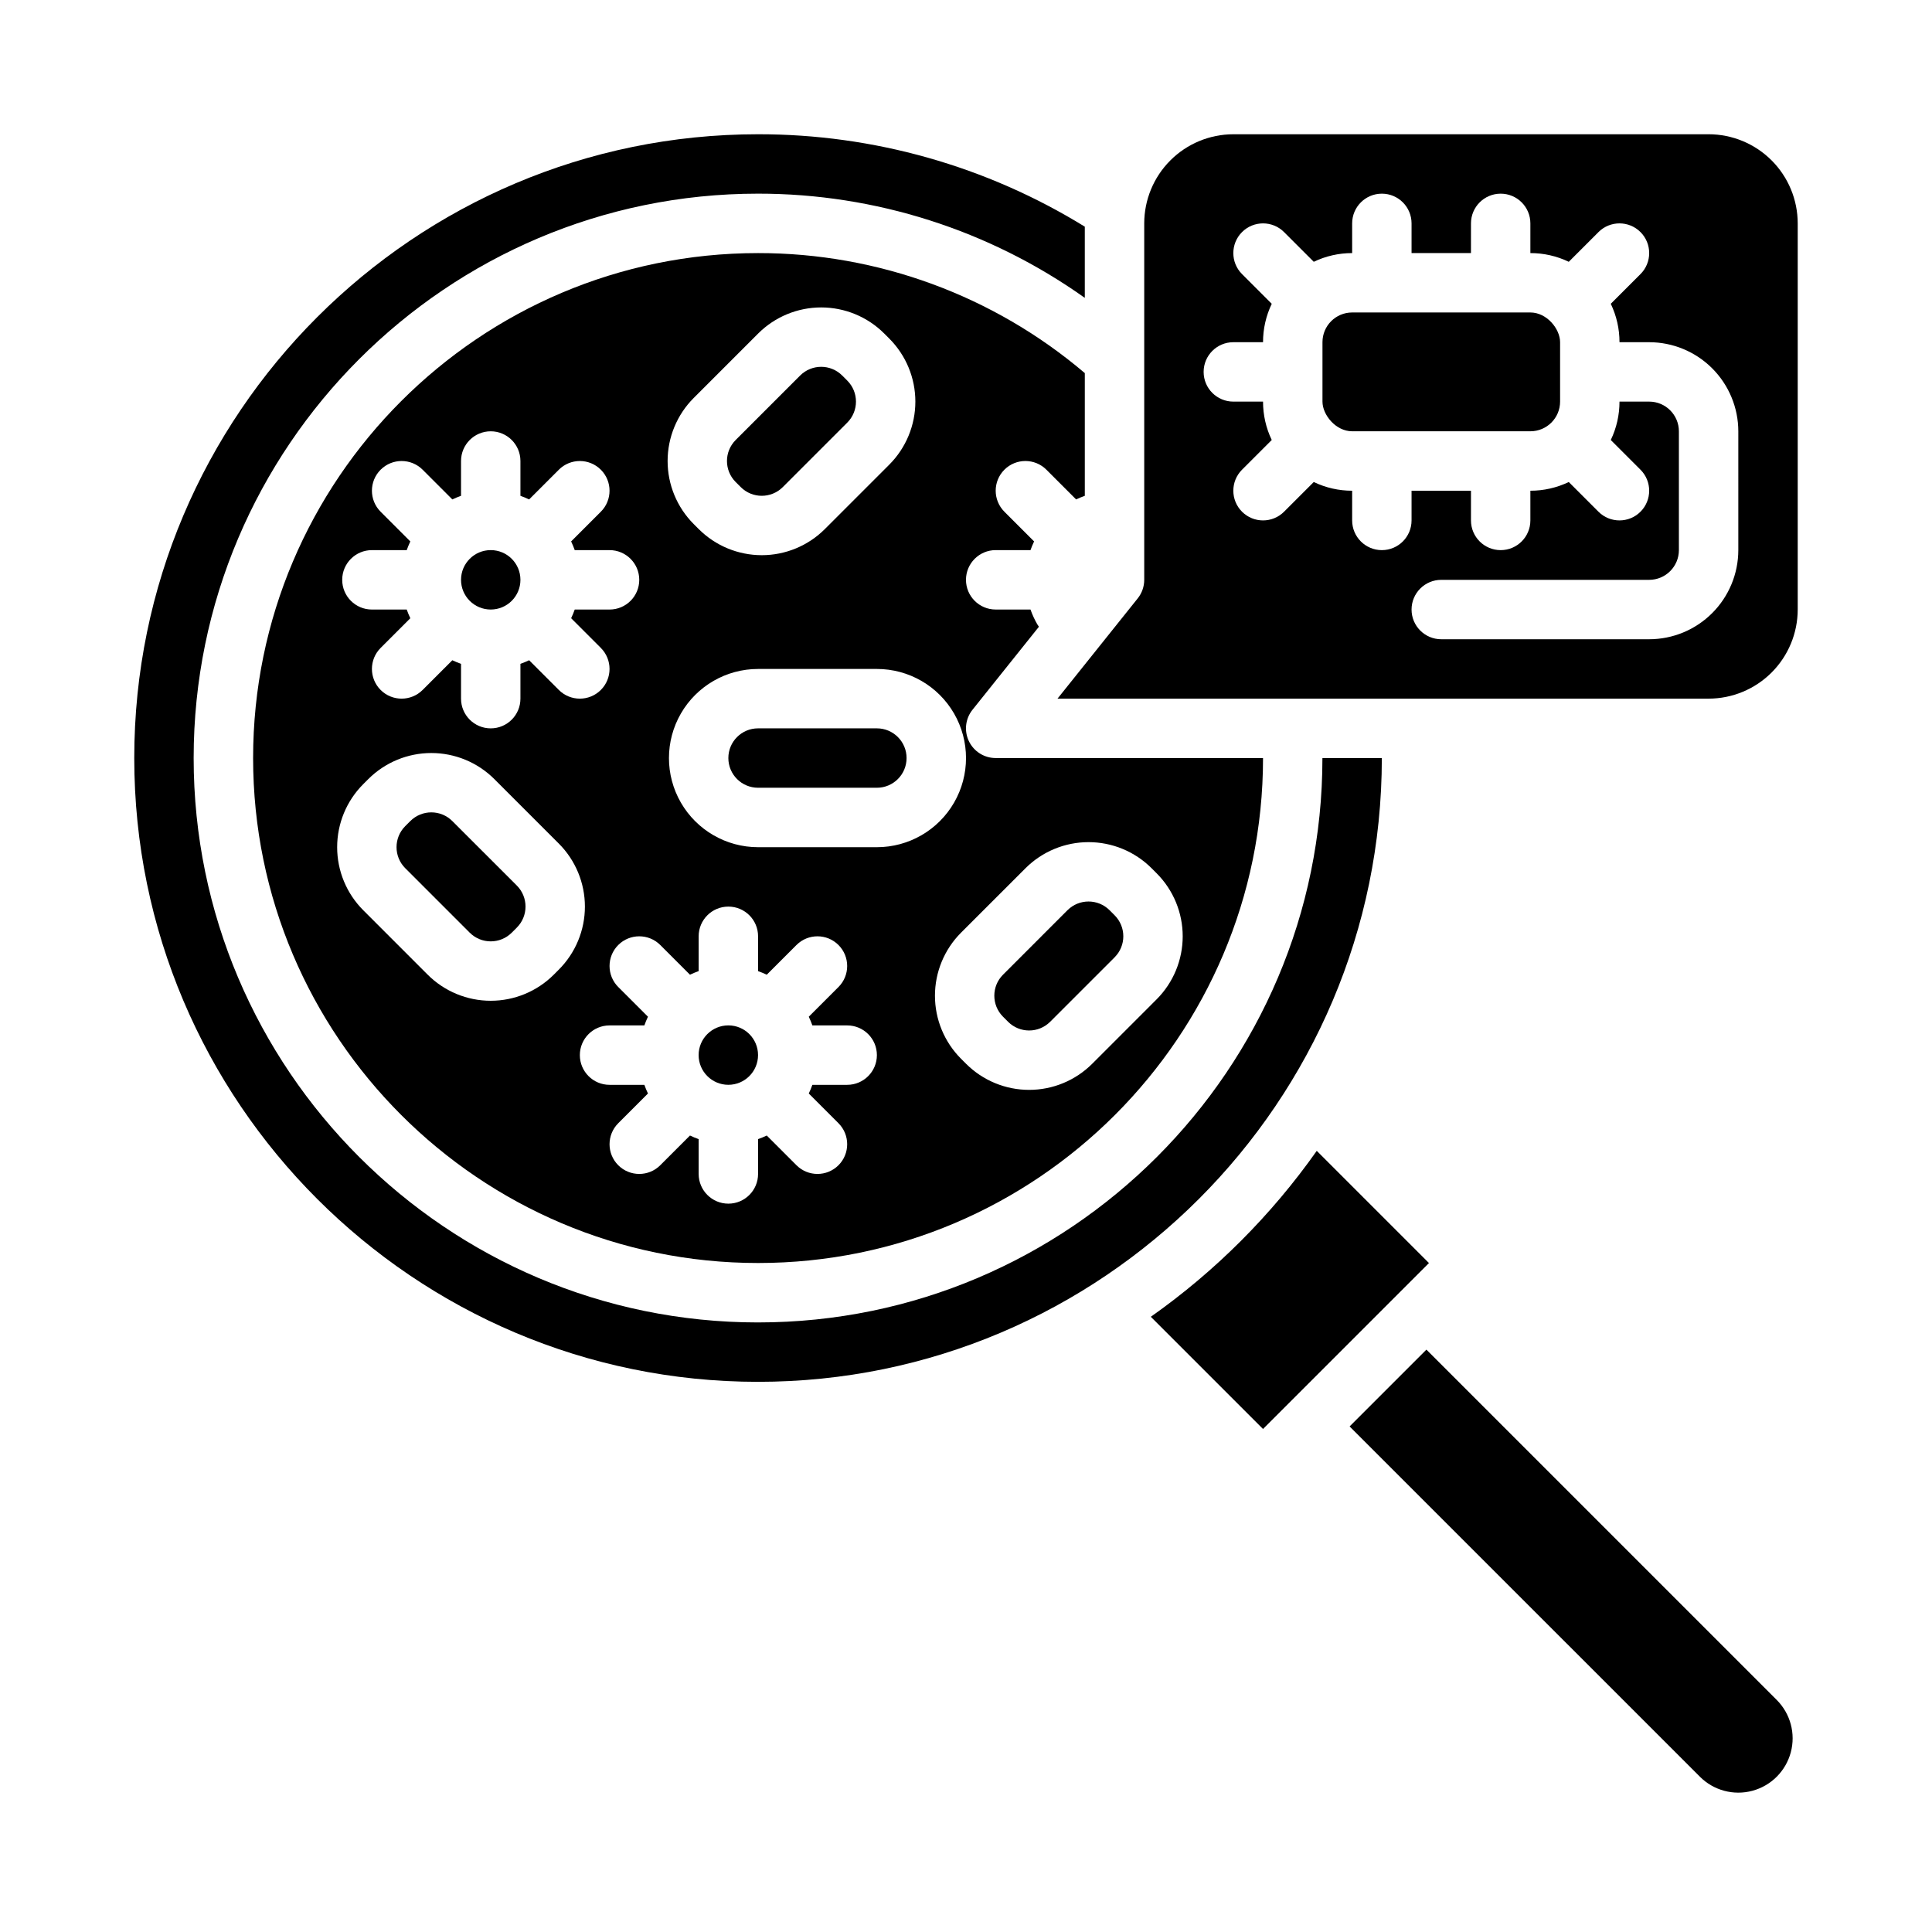
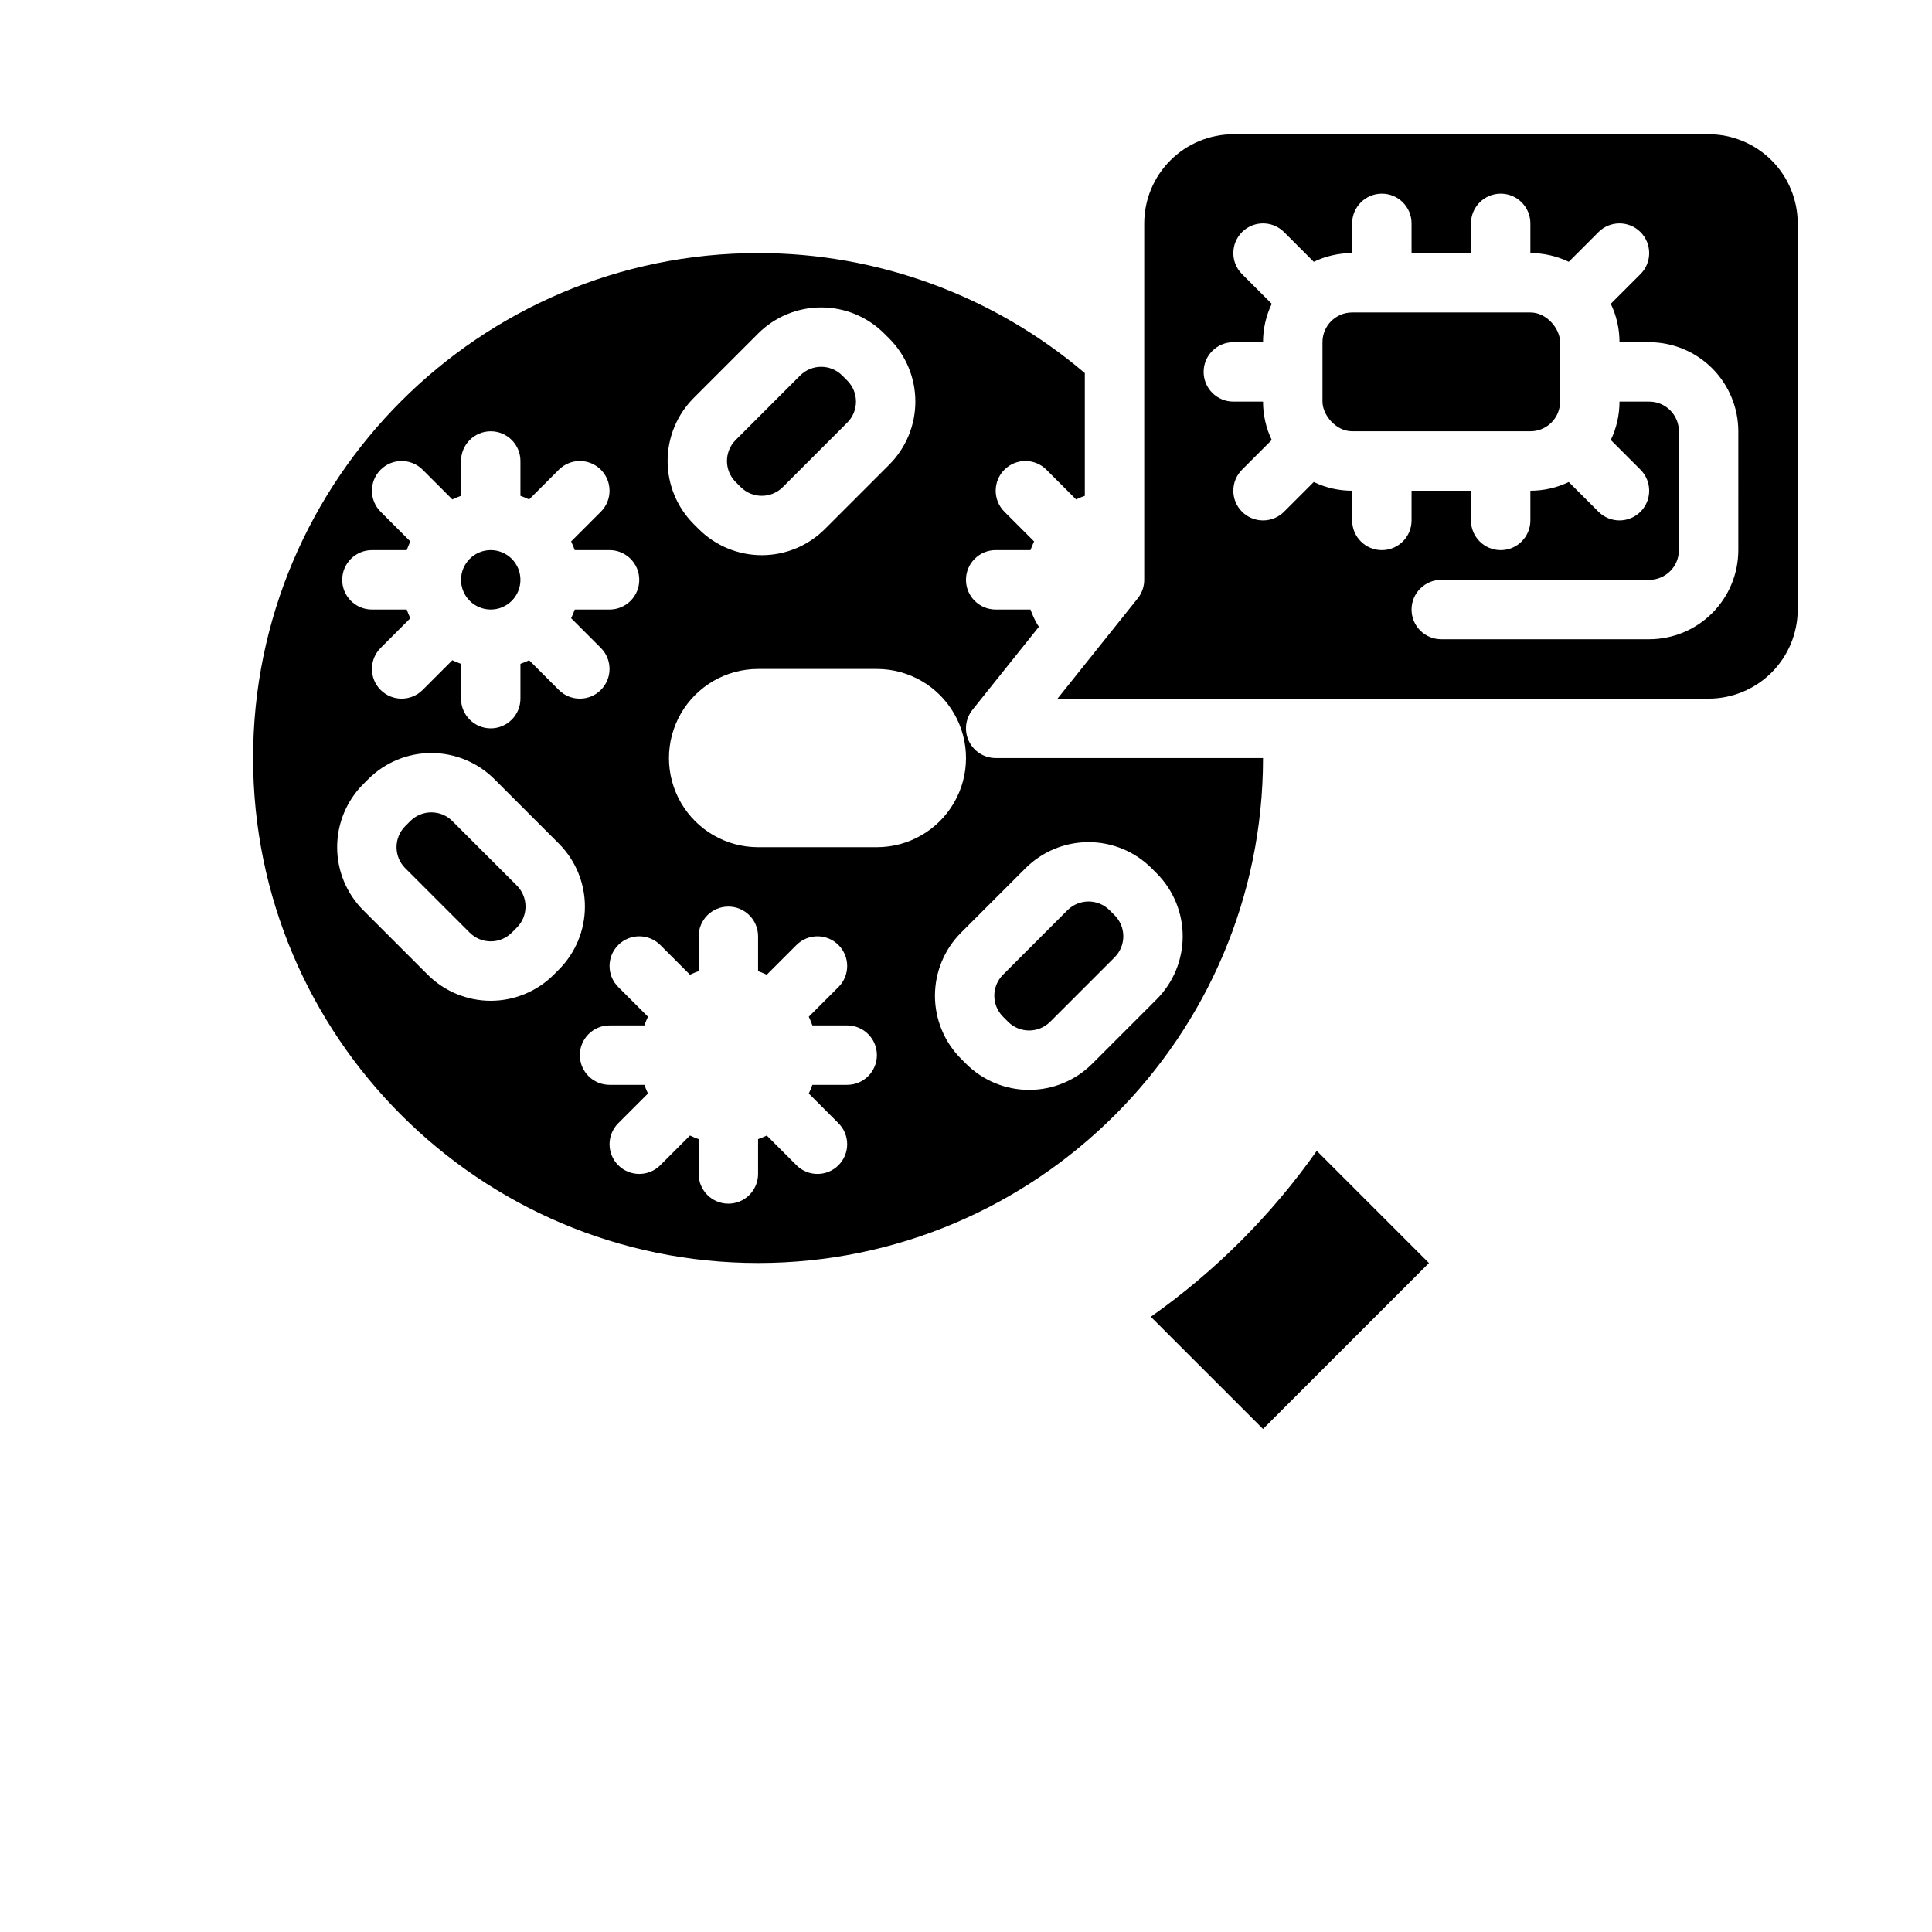
<svg xmlns="http://www.w3.org/2000/svg" fill="#000000" width="800px" height="800px" version="1.1" viewBox="144 144 512 512">
  <g>
    <path d="m263.87 361.59c-3.074-3.07-8.055-3.07-11.133 0l-1.352 1.352c-3.066 3.074-3.066 8.055 0 11.133l17.094 17.094h0.004c3.074 3.07 8.055 3.07 11.133 0l1.352-1.352c3.066-3.074 3.066-8.055 0-11.133z" />
-     <path d="m376.38 337.02h-31.488c-4.348 0-7.871 3.523-7.871 7.871 0 4.348 3.523 7.871 7.871 7.871h31.488c4.348 0 7.871-3.523 7.871-7.871 0-4.348-3.523-7.871-7.871-7.871z" />
-     <path d="m344.89 423.61c0 4.348-3.523 7.875-7.871 7.875-4.348 0-7.875-3.527-7.875-7.875 0-4.348 3.527-7.871 7.875-7.871 4.348 0 7.871 3.523 7.871 7.871" />
    <path d="m340.31 273.09c3.074 3.07 8.055 3.07 11.133 0l17.094-17.094c3.07-3.074 3.07-8.055 0-11.133l-1.352-1.352c-3.074-3.066-8.055-3.066-11.133 0l-17.094 17.098c-3.07 3.074-3.07 8.055 0 11.133z" />
    <path d="m281.92 297.66c0 4.348-3.523 7.871-7.871 7.871s-7.871-3.523-7.871-7.871c0-4.348 3.523-7.875 7.871-7.875s7.871 3.527 7.871 7.875" />
    <path d="m411.16 414.79c3.078 3.066 8.055 3.066 11.133 0l17.094-17.094v-0.004c3.07-3.074 3.07-8.055 0-11.133l-1.352-1.352h0.004c-3.078-3.066-8.059-3.066-11.137 0l-17.094 17.098c-3.07 3.074-3.07 8.055 0 11.133z" />
    <path d="m502.34 226.81h47.23c4.348 0 7.871 4.348 7.871 7.871v15.742c0 4.348-3.523 7.871-7.871 7.871h-47.23c-4.348 0-7.871-4.348-7.871-7.871v-15.742c0-4.348 3.523-7.871 7.871-7.871z" />
    <path d="m596.8 179.58h-125.95c-6.262 0.008-12.266 2.496-16.691 6.926-4.43 4.426-6.918 10.43-6.926 16.691v94.465c0 1.785-0.609 3.523-1.727 4.918l-21.254 26.566h172.55c6.258-0.004 12.262-2.496 16.691-6.922 4.426-4.43 6.914-10.43 6.922-16.691v-102.34c-0.008-6.262-2.496-12.266-6.922-16.691-4.43-4.43-10.434-6.918-16.691-6.926zm7.871 110.21c-0.008 6.262-2.5 12.266-6.926 16.691-4.426 4.43-10.43 6.918-16.691 6.926h-55.105c-4.348 0-7.871-3.523-7.871-7.871s3.523-7.871 7.871-7.871h55.105c4.348-0.008 7.867-3.527 7.871-7.875v-31.488c-0.004-4.344-3.523-7.867-7.871-7.871h-7.871c0.004 3.523-0.785 7-2.309 10.176l7.871 7.871c3.074 3.074 3.074 8.059 0 11.133-3.074 3.074-8.059 3.074-11.133 0l-7.871-7.871c-3.176 1.523-6.652 2.312-10.176 2.309v7.871c0 4.348-3.523 7.871-7.871 7.871-4.348 0-7.871-3.523-7.871-7.871v-7.871h-15.746v7.871c0 4.348-3.523 7.871-7.871 7.871-4.348 0-7.871-3.523-7.871-7.871v-7.871c-3.523 0.004-7-0.785-10.176-2.309l-7.871 7.871c-3.074 3.074-8.062 3.074-11.137 0-3.074-3.074-3.074-8.059 0-11.133l7.871-7.871h0.004c-1.523-3.176-2.312-6.652-2.309-10.176h-7.871c-4.348 0-7.871-3.523-7.871-7.871s3.523-7.871 7.871-7.871h7.871c-0.004-3.523 0.785-7 2.309-10.176l-7.875-7.875c-3.074-3.074-3.074-8.059 0-11.133 3.074-3.074 8.062-3.074 11.137 0l7.871 7.871v0.004c3.176-1.523 6.652-2.312 10.176-2.309v-7.871c0-4.348 3.523-7.875 7.871-7.875 4.348 0 7.871 3.527 7.871 7.875v7.871h15.742l0.004-7.871c0-4.348 3.523-7.875 7.871-7.875 4.348 0 7.871 3.527 7.871 7.875v7.871c3.523-0.004 7 0.785 10.176 2.309l7.871-7.871v-0.004c3.074-3.074 8.059-3.074 11.133 0 3.074 3.074 3.074 8.059 0 11.133l-7.871 7.871v0.004c1.523 3.176 2.312 6.652 2.309 10.176h7.871c6.262 0.004 12.266 2.496 16.691 6.922 4.426 4.43 6.918 10.43 6.926 16.691z" />
    <path d="m421.31 268.48 7.871 7.871c0.754-0.359 1.52-0.676 2.305-0.953v-32.523c-24.168-20.551-54.863-31.828-86.59-31.805-73.793 0-133.82 60.031-133.82 133.82s60.031 133.82 133.82 133.82 133.82-60.031 133.82-133.82h-70.848c-3.027 0-5.785-1.734-7.098-4.461-1.312-2.731-0.941-5.969 0.949-8.332l17.605-22.004c-0.145-0.203-0.297-0.406-0.422-0.625-0.723-1.254-1.328-2.57-1.809-3.938h-9.227c-4.348 0-7.871-3.523-7.871-7.871 0-4.348 3.523-7.875 7.871-7.875h9.227c0.277-0.781 0.594-1.551 0.953-2.301l-7.871-7.871v-0.004c-3.074-3.074-3.074-8.059 0-11.133 3.074-3.074 8.059-3.074 11.133 0zm-93.48-19.004 17.098-17.098c4.43-4.422 10.434-6.906 16.695-6.906 6.262 0 12.27 2.484 16.699 6.906l1.352 1.352c4.422 4.434 6.906 10.438 6.906 16.699 0 6.262-2.484 12.266-6.906 16.699l-17.094 17.094c-4.434 4.422-10.438 6.906-16.699 6.906-6.262 0-12.266-2.484-16.699-6.906l-1.352-1.352c-4.422-4.43-6.906-10.438-6.906-16.695 0-6.262 2.484-12.27 6.906-16.699zm-85.27 40.312h9.227c0.277-0.781 0.594-1.551 0.953-2.301l-7.871-7.871v-0.004c-3.074-3.074-3.074-8.059 0-11.133 3.074-3.074 8.059-3.074 11.133 0l7.871 7.871v0.004c0.75-0.359 1.52-0.68 2.305-0.957v-9.223c0-4.348 3.523-7.875 7.871-7.875s7.871 3.527 7.871 7.875v9.227-0.004c0.785 0.277 1.555 0.598 2.305 0.957l7.871-7.871v-0.004c3.074-3.074 8.059-3.074 11.133 0 3.074 3.074 3.074 8.059 0 11.133l-7.871 7.871v0.004c0.355 0.75 0.676 1.52 0.953 2.301h9.227c4.348 0 7.871 3.527 7.871 7.875 0 4.348-3.523 7.871-7.871 7.871h-9.227c-0.277 0.781-0.598 1.551-0.953 2.301l7.871 7.871v0.004c3.074 3.074 3.074 8.059 0 11.133-3.074 3.074-8.059 3.074-11.133 0l-7.871-7.871c-0.75 0.355-1.52 0.676-2.305 0.953v9.223c0 4.348-3.523 7.875-7.871 7.875s-7.871-3.527-7.871-7.875v-9.227 0.004c-0.785-0.277-1.555-0.598-2.305-0.953l-7.871 7.871c-3.074 3.074-8.059 3.074-11.133 0-3.074-3.074-3.074-8.059 0-11.133l7.871-7.871v-0.004c-0.359-0.75-0.676-1.52-0.953-2.301h-9.227c-4.348 0-7.871-3.523-7.871-7.871 0-4.348 3.523-7.875 7.871-7.875zm48.188 112.52c-4.434 4.422-10.438 6.906-16.699 6.906s-12.266-2.484-16.699-6.906l-17.094-17.098c-4.426-4.43-6.906-10.434-6.906-16.695s2.481-12.27 6.906-16.699l1.352-1.352c4.43-4.422 10.434-6.906 16.695-6.906s12.27 2.484 16.699 6.906l17.094 17.094c4.426 4.434 6.91 10.438 6.91 16.699 0 6.262-2.484 12.266-6.91 16.699zm77.766 29.184h-9.227c-0.277 0.781-0.598 1.551-0.953 2.301l7.871 7.871v0.004c3.074 3.074 3.074 8.059 0 11.133s-8.059 3.074-11.133 0l-7.871-7.871v-0.004c-0.754 0.359-1.52 0.676-2.305 0.953v9.227c0 4.348-3.523 7.875-7.871 7.875-4.348 0-7.875-3.527-7.875-7.875v-9.227c-0.781-0.277-1.551-0.594-2.301-0.953l-7.871 7.871v0.004c-3.074 3.074-8.062 3.074-11.137 0-3.074-3.074-3.074-8.059 0-11.133l7.875-7.875c-0.359-0.75-0.676-1.52-0.953-2.301h-9.227c-4.348 0-7.871-3.527-7.871-7.875 0-4.348 3.523-7.871 7.871-7.871h9.227c0.277-0.785 0.594-1.551 0.953-2.305l-7.871-7.871h-0.004c-3.074-3.074-3.074-8.059 0-11.133 3.074-3.074 8.062-3.074 11.137 0l7.871 7.871c0.75-0.355 1.52-0.676 2.301-0.953v-9.227c0-4.348 3.527-7.871 7.875-7.871 4.348 0 7.871 3.523 7.871 7.871v9.227c0.785 0.277 1.551 0.598 2.305 0.953l7.871-7.871c3.074-3.074 8.059-3.074 11.133 0 3.074 3.074 3.074 8.059 0 11.133l-7.871 7.871c0.355 0.754 0.676 1.52 0.953 2.305h9.227c4.348 0 7.871 3.523 7.871 7.871 0 4.348-3.523 7.875-7.871 7.875zm-23.617-62.977c-8.438 0-16.234-4.504-20.453-11.809-4.219-7.309-4.219-16.309 0-23.617 4.219-7.305 12.016-11.809 20.453-11.809h31.488c8.438 0 16.234 4.504 20.453 11.809 4.219 7.309 4.219 16.309 0 23.617-4.219 7.305-12.016 11.809-20.453 11.809zm70.879 5.566c4.43-4.422 10.438-6.906 16.695-6.906 6.262 0 12.27 2.484 16.699 6.906l1.352 1.352c4.422 4.43 6.906 10.438 6.906 16.695 0 6.262-2.484 12.27-6.906 16.699l-17.094 17.098c-4.434 4.422-10.438 6.902-16.699 6.902-6.262 0-12.266-2.481-16.699-6.902l-1.352-1.352c-4.422-4.434-6.906-10.438-6.906-16.699 0-6.262 2.484-12.266 6.906-16.699z" />
-     <path d="m344.89 494.46c-82.473 0-149.57-67.098-149.57-149.57 0-82.469 67.098-149.57 149.57-149.57 31.031-0.02 61.301 9.637 86.594 27.617v-18.867c-26.031-16.047-56.016-24.527-86.594-24.492-91.152 0-165.31 74.16-165.31 165.31 0 91.152 74.16 165.31 165.31 165.31 91.152 0 165.31-74.16 165.31-165.31h-15.746c0 82.473-67.094 149.57-149.57 149.57z" />
-     <path d="m501.66 522.02 92.836 92.832h-0.004c3.637 3.637 8.938 5.059 13.902 3.727 4.969-1.332 8.848-5.211 10.18-10.18 1.332-4.965-0.09-10.266-3.727-13.902l-92.832-92.832z" />
    <path d="m448.98 492.96 29.734 29.734 43.973-43.973-29.734-29.734c-12.035 17.062-26.91 31.938-43.973 43.973z" />
  </g>
</svg>